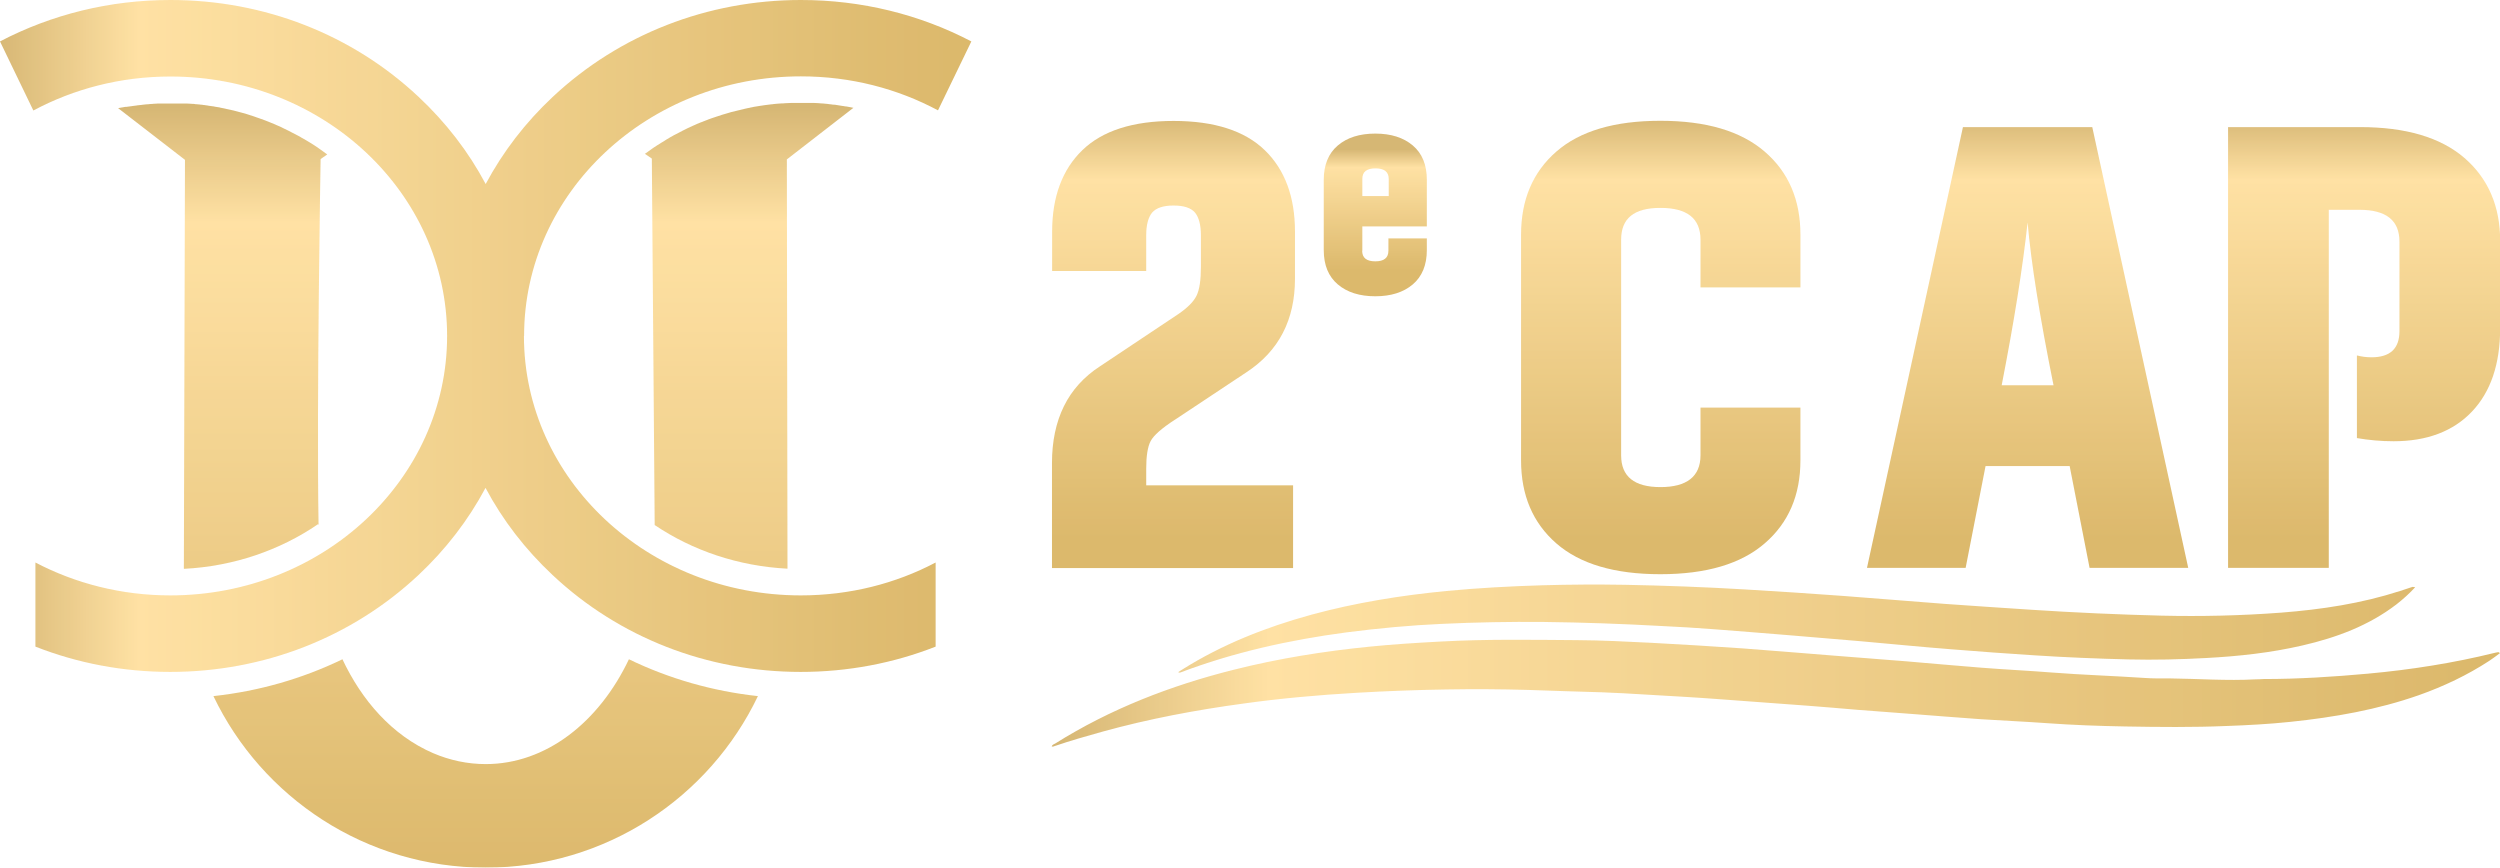
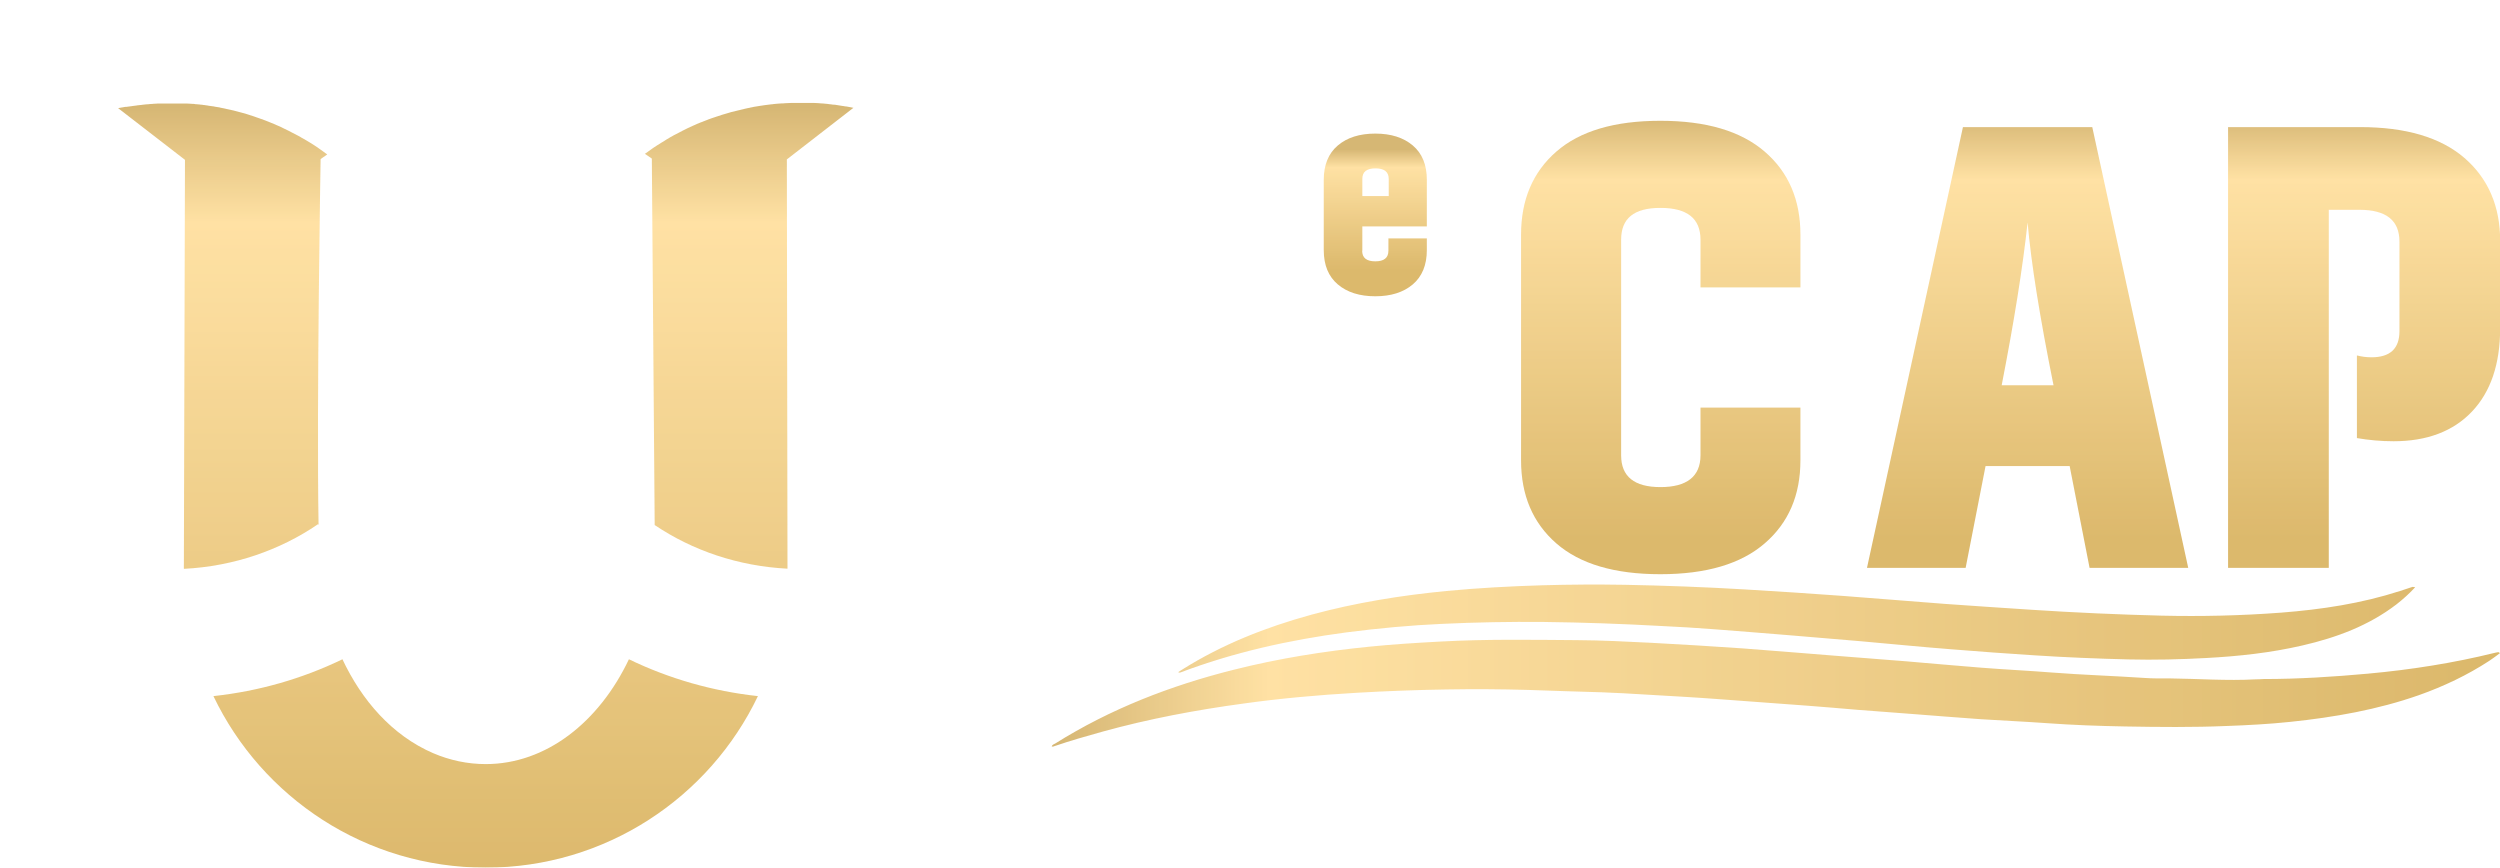
<svg xmlns="http://www.w3.org/2000/svg" xmlns:xlink="http://www.w3.org/1999/xlink" id="_Слой_2" data-name="Слой 2" viewBox="0 0 158.13 54.88">
  <defs>
    <style>
      .cls-1 {
        opacity: .9;
      }

      .cls-2 {
        fill: url(#linear-gradient-2);
      }

      .cls-3 {
        fill: url(#linear-gradient-10);
      }

      .cls-4 {
        fill: url(#linear-gradient-4);
      }

      .cls-5 {
        fill: url(#linear-gradient-3);
      }

      .cls-6 {
        fill: url(#linear-gradient-5);
      }

      .cls-7 {
        fill: url(#linear-gradient-8);
      }

      .cls-8 {
        fill: url(#linear-gradient-7);
      }

      .cls-9 {
        fill: url(#linear-gradient-9);
      }

      .cls-10 {
        fill: url(#linear-gradient-11);
      }

      .cls-11 {
        fill: url(#linear-gradient-6);
      }

      .cls-12 {
        fill: url(#linear-gradient);
      }
    </style>
    <linearGradient id="linear-gradient" x1="-.26" y1="21.25" x2="60.04" y2="21.25" gradientUnits="userSpaceOnUse">
      <stop offset="0" stop-color="#d2af65" />
      <stop offset=".15" stop-color="#ffde9a" />
      <stop offset="1" stop-color="#d8b15c" />
    </linearGradient>
    <linearGradient id="linear-gradient-2" x1="14.07" y1="6.76" x2="14.07" y2="55.59" xlink:href="#linear-gradient" />
    <linearGradient id="linear-gradient-3" x1="30.72" y1="6.76" x2="30.72" y2="55.59" xlink:href="#linear-gradient" />
    <linearGradient id="linear-gradient-4" x1="47.39" y1="6.76" x2="47.39" y2="55.59" xlink:href="#linear-gradient" />
    <linearGradient id="linear-gradient-5" x1="66.96" y1="43.85" x2="155.69" y2="43.85" xlink:href="#linear-gradient" />
    <linearGradient id="linear-gradient-6" x1="66.96" y1="39.77" x2="155.69" y2="39.77" xlink:href="#linear-gradient" />
    <linearGradient id="linear-gradient-7" x1="74.23" y1="7.36" x2="74.23" y2="34.09" xlink:href="#linear-gradient" />
    <linearGradient id="linear-gradient-8" x1="86.99" y1="9.45" x2="86.99" y2="17.1" xlink:href="#linear-gradient" />
    <linearGradient id="linear-gradient-9" x1="105.05" y1="7.36" x2="105.05" y2="34.09" xlink:href="#linear-gradient" />
    <linearGradient id="linear-gradient-10" x1="128.24" y1="7.36" x2="128.24" y2="34.09" xlink:href="#linear-gradient" />
    <linearGradient id="linear-gradient-11" x1="149.53" y1="7.36" x2="149.53" y2="34.09" xlink:href="#linear-gradient" />
  </defs>
  <g id="Layer_1" data-name="Layer 1">
    <g class="cls-1">
      <g>
-         <path class="cls-12" d="M33.14,21.25c0,9.06,7.84,16.41,17.51,16.41,3.1,0,6.01-.75,8.53-2.08v5.32c-2.67,1.05-5.56,1.6-8.53,1.6-5.91,0-11.48-2.17-15.69-6.12-1.73-1.62-3.16-3.47-4.25-5.52-1.09,2.04-2.51,3.89-4.25,5.52-4.21,3.94-9.78,6.12-15.69,6.12-2.97,0-5.86-.55-8.53-1.6v-5.32c2.52,1.32,5.43,2.08,8.53,2.08,9.67,0,17.51-7.35,17.51-16.41S20.45,4.84,10.78,4.84c-3.15,0-6.11.78-8.67,2.15L0,2.62C3.27.91,6.95,0,10.78,0c5.91,0,11.48,2.17,15.69,6.12,1.73,1.62,3.16,3.47,4.25,5.52,1.09-2.04,2.51-3.89,4.25-5.52,4.21-3.94,9.78-6.12,15.69-6.12,3.83,0,7.51.91,10.78,2.62l-2.11,4.36c-2.56-1.37-5.51-2.15-8.67-2.15-9.67,0-17.51,7.35-17.51,16.41Z" />
        <path class="cls-2" d="M20.11,33.16c-2.4,1.64-5.32,2.66-8.48,2.82,0-.06,0-.12,0-.18l.07-25.69-4.23-3.27c.08-.02.15-.03.23-.04.08-.01.15-.03.23-.04.02,0,.04,0,.06,0,.05,0,.1-.02.15-.02.05,0,.1-.02.15-.02.07-.01.14-.02.21-.03.07,0,.14-.02.21-.03.07,0,.14-.02.21-.02h0s.1-.01.15-.02c.06,0,.12-.01.19-.02.08,0,.16-.01.24-.02h0c.09,0,.17-.01.26-.02.07,0,.13,0,.2-.01.07,0,.14,0,.2,0h0c.06,0,.12,0,.18,0,.02,0,.04,0,.07,0,.06,0,.11,0,.17,0,.07,0,.14,0,.21,0,.09,0,.18,0,.27,0,.05,0,.09,0,.14,0,.07,0,.13,0,.2,0,.07,0,.14,0,.22,0,.06,0,.11,0,.17,0,.02,0,.04,0,.06,0,.12,0,.23.02.34.02.06,0,.11,0,.17.02.05,0,.09,0,.14.01.07,0,.13.01.2.02.06,0,.11.01.17.02.05,0,.1.01.15.02.06,0,.13.02.19.03.07.01.15.02.22.03.06,0,.12.02.17.03.07.01.13.02.19.03.07.01.13.02.19.04.13.02.26.05.38.08.06.01.13.03.19.04.15.03.3.07.45.11.09.02.18.05.26.07.08.02.15.04.23.06.06.02.12.04.19.06.12.04.25.08.37.12.05.02.09.03.14.05.08.03.15.05.23.08.05.02.1.04.15.05.02,0,.03.01.05.02.05.02.11.04.16.06.1.04.2.08.3.12.09.04.18.07.27.11.08.04.17.07.25.11.12.05.23.1.34.16.1.05.2.09.29.14.09.04.18.09.27.14.1.05.21.11.31.16.07.04.13.07.2.11.01,0,.02.01.03.02.04.02.07.04.11.06.09.05.17.1.26.15.08.05.15.09.23.14,0,0,.01,0,.02.01.08.05.17.11.25.16.07.05.15.1.22.15.02.02.05.03.07.05.08.05.16.11.24.17,0,0,0,0,0,0,.08.06.15.11.23.17,0,0,.02.01.03.02l-.42.29s-.26,15.2-.13,23.13Z" />
        <path class="cls-5" d="M39.78,41.7c2.54,1.23,5.3,2.02,8.16,2.33-3.07,6.42-9.63,10.85-17.22,10.85s-14.15-4.43-17.22-10.85c2.87-.31,5.62-1.1,8.16-2.33,1.21,2.57,3.12,4.81,5.74,5.94,1.05.45,2.18.69,3.32.69,3.82,0,7.17-2.65,9.06-6.63Z" />
        <path class="cls-4" d="M49.77,10.1l.04,25.69c0,.06,0,.12,0,.18-3.12-.16-6.01-1.15-8.4-2.76l-.18-23.18-.44-.3h0s.04-.03.06-.04c.13-.09.26-.19.39-.28.03-.02.07-.05.1-.07,0,0,0,0,0,0,.08-.05.15-.1.23-.15.08-.05.16-.1.24-.15.07-.05.15-.09.23-.14.03-.02.06-.04.09-.06.17-.1.33-.2.5-.29.05-.03.09-.05.14-.07.12-.07.25-.13.38-.2.05-.02.09-.05.14-.07.07-.04.15-.07.22-.11.12-.06.23-.11.35-.16.09-.04.18-.08.27-.12,0,0,.02,0,.03-.01.08-.04.17-.07.25-.1.02,0,.03-.01.05-.02.08-.03.16-.06.23-.09,0,0,0,0,.01,0,.03-.01.06-.02.09-.04.08-.03.17-.06.25-.09,0,0,0,0,0,0,.1-.04.2-.07.3-.1.21-.07.42-.14.64-.2.09-.03.18-.05.27-.08.14-.04.27-.07.41-.1.04-.01.09-.02.13-.03.05-.01.11-.03.16-.04.05-.01.11-.02.16-.04.08-.02.16-.03.23-.05.05,0,.09-.02.14-.03.06-.01.13-.02.19-.04.06-.01.13-.02.19-.03.06-.01.12-.02.18-.03.24-.04.48-.07.73-.1.06,0,.11-.01.17-.02.17-.02.34-.03.51-.04.06,0,.12,0,.17-.01.15,0,.3-.02.44-.02.06,0,.13,0,.19,0,.04,0,.09,0,.13,0,.03,0,.07,0,.1,0,.06,0,.12,0,.17,0,.07,0,.14,0,.21,0,.06,0,.11,0,.16,0,.03,0,.05,0,.08,0,.05,0,.1,0,.15,0,.03,0,.05,0,.08,0,.05,0,.1,0,.14,0,.16,0,.32.02.48.03.08,0,.17.01.25.02.09,0,.17.02.26.03.08,0,.15.02.23.03.02,0,.04,0,.06,0,.07,0,.15.02.22.03.1.01.2.03.31.05.06,0,.12.02.18.03.02,0,.04,0,.05,0,.08.01.15.03.22.04.08.02.17.03.25.05h0l-4.22,3.27Z" />
      </g>
      <g>
        <g>
          <path class="cls-6" d="M158.13,41.31c-.23.17-.45.34-.68.49-1.38.9-2.87,1.61-4.45,2.17-2.62.92-5.36,1.4-8.14,1.69-1.33.14-2.67.21-4.01.26-2.15.09-4.3.07-6.46.03-1.65-.03-3.3-.09-4.95-.21-1.39-.1-2.78-.16-4.17-.25-1.44-.1-2.88-.22-4.33-.33-1.14-.09-2.28-.17-3.42-.26-1.1-.09-2.19-.19-3.29-.27-.9-.07-1.81-.13-2.71-.2-.95-.07-1.89-.14-2.84-.21-.69-.05-1.38-.1-2.07-.14-1.31-.08-2.63-.15-3.94-.23-.44-.02-.89-.04-1.33-.06-1.56-.04-3.11-.1-4.67-.15-1.73-.05-3.46-.06-5.19-.03-1.89.03-3.78.1-5.67.21-2.4.14-4.78.35-7.15.68-3.02.41-6,.97-8.93,1.78-1.01.28-2.02.57-3.02.91-.06.02-.12.06-.19.02.04-.11.15-.14.24-.19,3.46-2.17,7.26-3.65,11.29-4.66,2.82-.71,5.69-1.17,8.6-1.46,1.48-.15,2.97-.24,4.46-.32,2.88-.16,5.75-.11,8.63-.09,1.58.01,3.15.09,4.73.17,1.91.1,3.82.22,5.72.35,1.89.14,3.79.3,5.68.45,1.57.13,3.14.24,4.71.37,1.57.13,3.14.28,4.71.4,1.51.12,3.02.19,4.52.31,1.94.15,3.88.21,5.82.34.53.04,1.06.03,1.59.03,1.81.02,3.63.16,5.44.06.17,0,.35-.01.52-.02,2.21,0,4.4-.14,6.6-.34,2.72-.25,5.4-.67,8.03-1.32.07-.02.15-.03.22-.04.02,0,.03.02.08.05Z" />
          <path class="cls-11" d="M152.76,37.15c-.38.41-.76.75-1.17,1.07-1.74,1.34-3.79,2.11-5.97,2.61-1.99.46-4.01.68-6.06.79-1.64.09-3.28.13-4.93.09-1.99-.05-3.97-.13-5.96-.26-1.75-.11-3.49-.24-5.23-.38-1.92-.15-3.83-.34-5.74-.51-1.51-.13-3.01-.25-4.52-.38-1.64-.13-3.27-.27-4.91-.39-1.03-.08-2.07-.14-3.11-.19-2.5-.14-5.01-.23-7.52-.26-2.14-.02-4.28.02-6.42.12-2.03.09-4.05.28-6.06.54-3.61.48-7.13,1.26-10.51,2.54-.03.01-.06.01-.13-.02.09-.06.17-.12.26-.17,2.51-1.58,5.26-2.67,8.17-3.47,2.8-.76,5.66-1.22,8.55-1.5,2.01-.19,4.03-.3,6.05-.36,1.75-.05,3.5-.06,5.26-.03,2.51.05,5.01.14,7.52.29,2.07.12,4.14.26,6.21.41,2.18.16,4.35.35,6.52.51,1.82.13,3.64.25,5.46.37,2.73.18,5.46.3,8.19.37,2.53.06,5.06,0,7.58-.19,2.56-.2,5.08-.58,7.52-1.37.26-.09.53-.18.79-.26.02,0,.04,0,.15.02Z" />
        </g>
        <g>
-           <path class="cls-8" d="M74.31,26.55c-.83.54-1.34.99-1.53,1.35-.19.36-.28.95-.28,1.75v1.05h9.29v5.23h-15.25v-6.64c0-2.76,1.01-4.8,3.02-6.11l4.95-3.3c.59-.4.98-.79,1.17-1.17.19-.38.28-.99.28-1.85v-1.97c0-.67-.13-1.15-.38-1.45-.25-.29-.7-.44-1.35-.44s-1.09.15-1.35.44c-.25.3-.38.78-.38,1.45v2.25h-5.95v-2.49c0-2.2.64-3.92,1.91-5.15,1.27-1.23,3.2-1.85,5.77-1.85s4.5.62,5.77,1.85c1.27,1.23,1.91,2.95,1.91,5.15v2.98c0,2.6-1.02,4.57-3.06,5.91l-4.55,3.02Z" />
          <path class="cls-7" d="M86.16,15.86c0,.45.28.67.83.67s.83-.22.83-.67v-.78h2.43v.74c0,.94-.3,1.67-.89,2.17-.59.5-1.38.75-2.37.75s-1.78-.25-2.37-.75c-.59-.5-.89-1.22-.89-2.17v-4.45c0-.94.3-1.67.89-2.17.59-.5,1.38-.75,2.37-.75s1.78.25,2.37.75c.59.5.89,1.22.89,2.17v2.95h-4.08v1.54ZM87.84,11.32c0-.45-.28-.67-.84-.67s-.83.22-.83.67v1.08h1.67v-1.08Z" />
          <path class="cls-9" d="M113.88,25.78v3.34c0,2.2-.75,3.95-2.26,5.25-1.5,1.3-3.7,1.95-6.6,1.95s-5.09-.65-6.58-1.95c-1.49-1.3-2.23-3.05-2.23-5.25v-14.28c0-2.2.74-3.95,2.23-5.25s3.68-1.95,6.58-1.95,5.09.65,6.6,1.95,2.26,3.05,2.26,5.25v3.34h-6.32v-3.02c0-1.34-.84-2.01-2.53-2.01s-2.49.67-2.49,2.01v13.64c0,1.34.83,2.01,2.49,2.01s2.53-.67,2.53-2.01v-3.02h6.32Z" />
          <path class="cls-3" d="M130.9,29.48h-5.31l-1.26,6.44h-6.24l6.07-27.88h8.18l6.07,27.88h-6.24l-1.26-6.44ZM129.89,24.37c-.87-4.32-1.42-7.75-1.64-10.3-.31,2.87-.86,6.3-1.64,10.3h3.29Z" />
          <path class="cls-10" d="M149.07,22.48c.31.08.62.12.93.12,1.18,0,1.77-.55,1.77-1.65v-5.67c0-1.34-.84-2.01-2.53-2.01h-1.94v22.65h-6.37V8.04h8.35c2.89,0,5.09.65,6.6,1.95,1.5,1.3,2.26,3.05,2.26,5.25v5.51c0,2.28-.6,4.04-1.79,5.29-1.19,1.25-2.85,1.87-4.95,1.87-.79,0-1.56-.07-2.32-.2v-5.23Z" />
        </g>
      </g>
    </g>
  </g>
</svg>